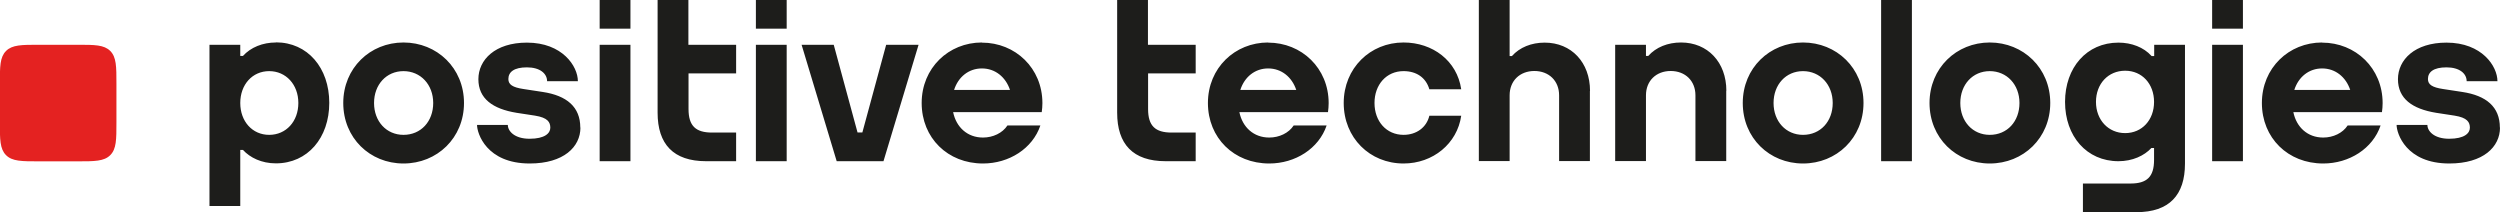
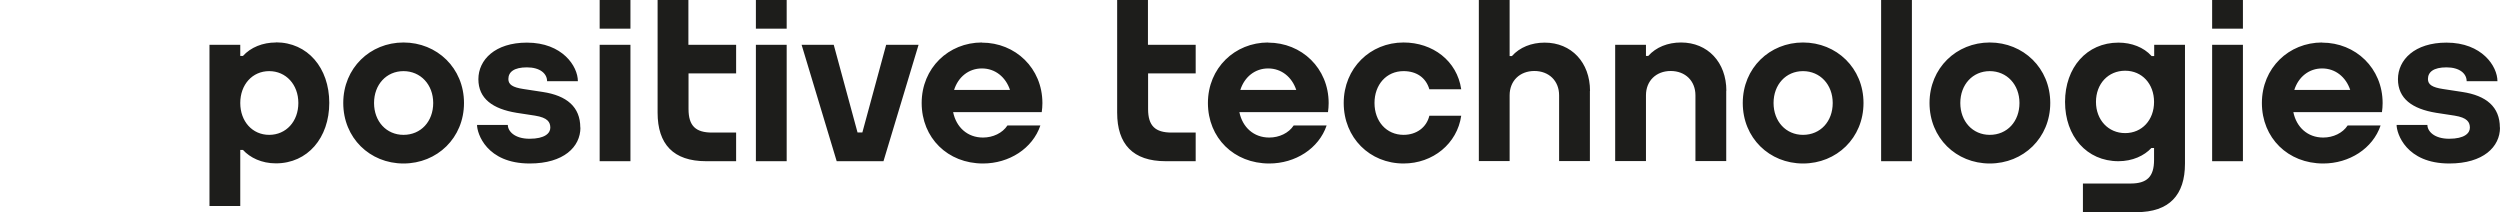
<svg xmlns="http://www.w3.org/2000/svg" id="Layer_1" data-name="Layer 1" viewBox="0 0 185.94 15.78">
  <defs>
    <style> .cls-1 { fill: #1d1d1b; } .cls-2 { fill: #e42221; } </style>
  </defs>
-   <path class="cls-2" d="M8.66,6.22c0-1.26,0-1.97-.46-2.43-.46-.46-1.16-.46-2.43-.46h-2.89c-1.26,0-1.97,0-2.43.46-.46.46-.46,1.16-.46,2.43v2.89c0,1.26,0,1.97.46,2.43.46.46,1.16.46,2.43.46h2.89c1.26,0,1.97,0,2.43-.46.46-.46.46-1.16.46-2.43v-2.89Z" />
  <path class="cls-1" d="M94.32,3.16c-2.48,0-4.48,1.9-4.48,4.5s1.94,4.5,4.56,4.5c1.94,0,3.69-1.11,4.27-2.83h-2.45c-.37.57-1.08.9-1.82.9-1.16,0-1.99-.77-2.22-1.89h4.31s2.28,0,2.28,0h0s0,0,0,0h0c.03-.22.05-.44.05-.67,0-2.6-2.01-4.5-4.5-4.5ZM94.32,5.09c.99,0,1.77.64,2.09,1.6h-4.16c.31-.97,1.09-1.6,2.07-1.6ZM118.25,6.75v5.23h-2.29v-4.89c0-1.08-.76-1.81-1.84-1.81s-1.84.73-1.84,1.81v4.89h-2.29V0h2.29v4.17h.17c.58-.65,1.45-1,2.44-1,1.98,0,3.37,1.47,3.37,3.59ZM106.31,8.61h2.37c-.3,2.07-2.1,3.55-4.29,3.55-2.51,0-4.45-1.91-4.45-4.5s1.97-4.5,4.45-4.5c2.17,0,3.98,1.36,4.29,3.48h-2.37c-.26-.88-.97-1.35-1.92-1.35-1.27,0-2.16,1-2.16,2.37s.89,2.37,2.16,2.37c.96,0,1.71-.55,1.92-1.42ZM85.39,3.33h3.54v2.13h-3.54v2.65c0,1.26.54,1.75,1.75,1.75h1.79v2.13h-2.23c-2.44,0-3.61-1.27-3.61-3.61V0h2.29v3.33ZM134.1,3.16c-2.48,0-4.48,1.9-4.48,4.5s1.98,4.5,4.48,4.5,4.5-1.9,4.5-4.5-2.01-4.5-4.5-4.5ZM134.1,10.03c-1.27,0-2.19-1-2.19-2.37s.92-2.37,2.19-2.37,2.21,1,2.21,2.37-.91,2.37-2.21,2.37ZM147.99,3.16c-2.48,0-4.48,1.9-4.48,4.5s1.98,4.5,4.48,4.5,4.5-1.9,4.5-4.5-2.01-4.5-4.5-4.5ZM147.99,10.03c-1.27,0-2.19-1-2.19-2.37s.92-2.37,2.19-2.37,2.21,1,2.21,2.37-.91,2.37-2.21,2.37ZM164.53,0h2.29v2.13h-2.29V0ZM164.53,3.33h2.29v8.66h-2.29V3.33ZM172.71,3.16c-2.48,0-4.48,1.9-4.48,4.5s1.94,4.5,4.56,4.5c1.94,0,3.69-1.11,4.27-2.83h-2.45c-.37.57-1.08.9-1.82.9-1.16,0-1.99-.77-2.22-1.89h4.31s2.28,0,2.28,0h0s0,0,0,0h0c.03-.22.05-.44.05-.67,0-2.6-2.01-4.5-4.5-4.5ZM172.71,5.09c.99,0,1.77.64,2.09,1.6h-4.16c.31-.97,1.09-1.6,2.07-1.6ZM139.91,0h2.29v11.99h-2.29V0ZM128.39,6.75v5.23h-2.29v-4.89c0-1.08-.76-1.81-1.84-1.81s-1.84.73-1.84,1.81v4.89h-2.29V3.33h2.29v.83h.17c.58-.65,1.45-1,2.44-1,1.98,0,3.37,1.47,3.37,3.59ZM160.21,4.17h-.18s-.02-.02-.02-.02c-.57-.63-1.47-.98-2.45-.98-2.36,0-3.97,1.86-3.97,4.41s1.61,4.41,3.97,4.41c1.05,0,1.92-.41,2.45-.98h.2v.89c0,1.26-.54,1.75-1.75,1.75h-3.54v2.13h3.98c2.44,0,3.61-1.27,3.61-3.61V3.33h-2.29v.83ZM155.89,7.58c0-1.35.91-2.32,2.17-2.32s2.15.98,2.15,2.32h0c0,1.35-.9,2.32-2.15,2.32s-2.17-.98-2.17-2.32ZM185.94,9.49c0,1.43-1.24,2.67-3.77,2.67-3.22,0-3.92-2.24-3.92-2.87h2.29c0,.46.49,1.03,1.62,1.03s1.54-.41,1.54-.82-.19-.75-1.14-.9l-1.37-.21c-1.78-.29-2.84-1.06-2.84-2.5s1.24-2.72,3.61-2.72c2.64,0,3.79,1.76,3.79,2.87h-2.29c0-.57-.53-1.03-1.5-1.03s-1.38.35-1.38.87c0,.41.32.62,1.12.74l1.44.22c1.78.27,2.79,1.11,2.79,2.65ZM65.93,3.33h2.39l-2.61,8.66h-3.48l-2.61-8.66h2.39l1.77,6.52h.36l1.77-6.52ZM30.01,3.16c-2.48,0-4.48,1.9-4.48,4.5s1.98,4.5,4.48,4.5,4.5-1.9,4.5-4.5-2.01-4.5-4.5-4.5ZM30.01,10.03c-1.27,0-2.19-1-2.19-2.37s.92-2.37,2.19-2.37,2.21,1,2.21,2.37-.91,2.37-2.21,2.37ZM44.6,0h2.29v2.13h-2.29V0ZM44.6,3.33h2.29v8.66h-2.29V3.33ZM56.22,0h2.29v2.13h-2.29V0ZM56.22,3.33h2.29v8.66h-2.29V3.33ZM73.03,3.16c-2.48,0-4.48,1.9-4.48,4.5s1.94,4.5,4.56,4.5c1.94,0,3.69-1.11,4.27-2.83h-2.45c-.37.57-1.08.9-1.82.9-1.16,0-1.99-.77-2.22-1.89h4.31s2.28,0,2.28,0h0s0,0,0,0h0c.03-.22.05-.44.05-.67,0-2.6-2.01-4.5-4.5-4.5ZM73.03,5.09c.99,0,1.77.64,2.09,1.6h-4.16c.31-.97,1.09-1.6,2.07-1.6ZM20.52,3.16c-.98,0-1.87.36-2.45,1,0,0,0,0,0,0h-.2v-.83h-2.29v11.99h2.29v-4.17h.2c.53.58,1.39,1,2.45,1,2.36,0,3.97-1.9,3.97-4.5s-1.61-4.5-3.97-4.5ZM20.02,10.03c-1.25,0-2.15-1-2.15-2.37s.9-2.37,2.15-2.37,2.17,1,2.17,2.37-.91,2.37-2.17,2.37ZM51.21,3.33h3.54v2.13h-3.54v2.65c0,1.26.54,1.75,1.75,1.75h1.79v2.13h-2.23c-2.44,0-3.61-1.27-3.61-3.61V0h2.29v3.33ZM43.17,9.49c0,1.43-1.24,2.67-3.77,2.67-3.22,0-3.92-2.24-3.92-2.87h2.29c0,.46.49,1.03,1.62,1.03s1.54-.41,1.54-.82-.19-.75-1.14-.9l-1.37-.21c-1.78-.29-2.84-1.06-2.84-2.5s1.24-2.72,3.61-2.72c2.64,0,3.79,1.76,3.79,2.87h-2.29c0-.57-.53-1.03-1.5-1.03s-1.38.35-1.38.87c0,.41.32.62,1.12.74l1.44.22c1.78.27,2.79,1.11,2.79,2.65Z" />
</svg>